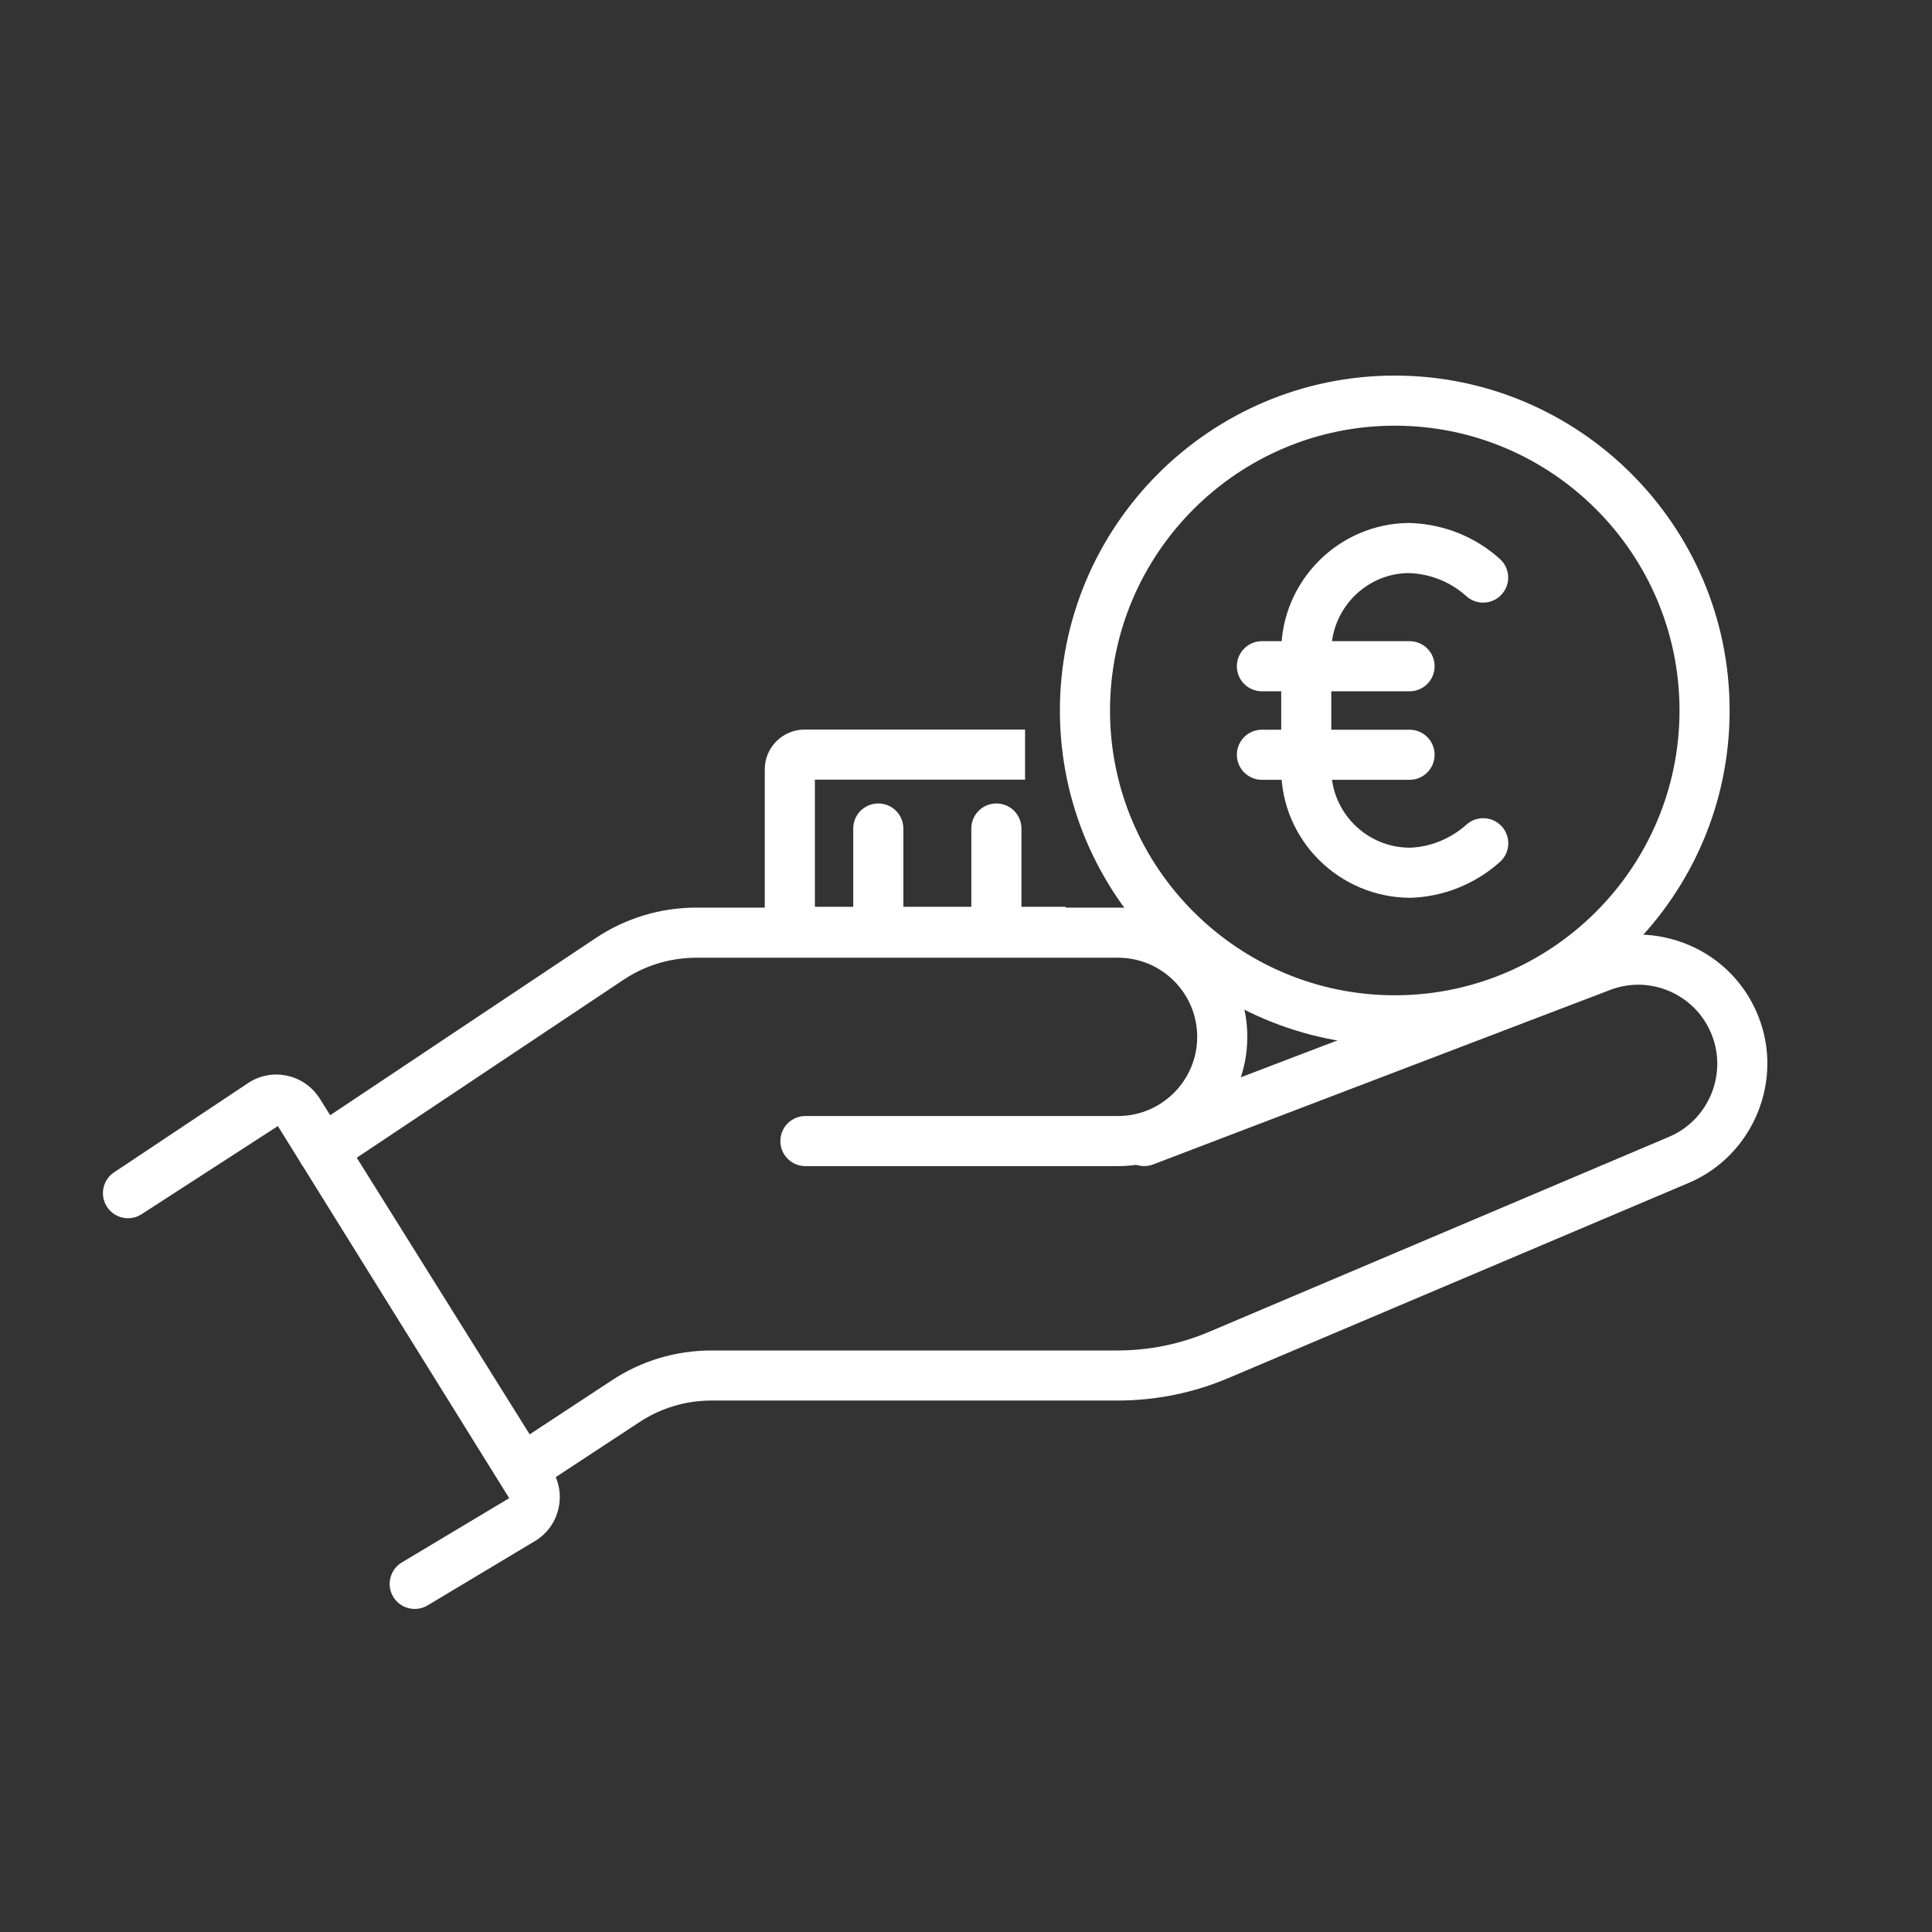
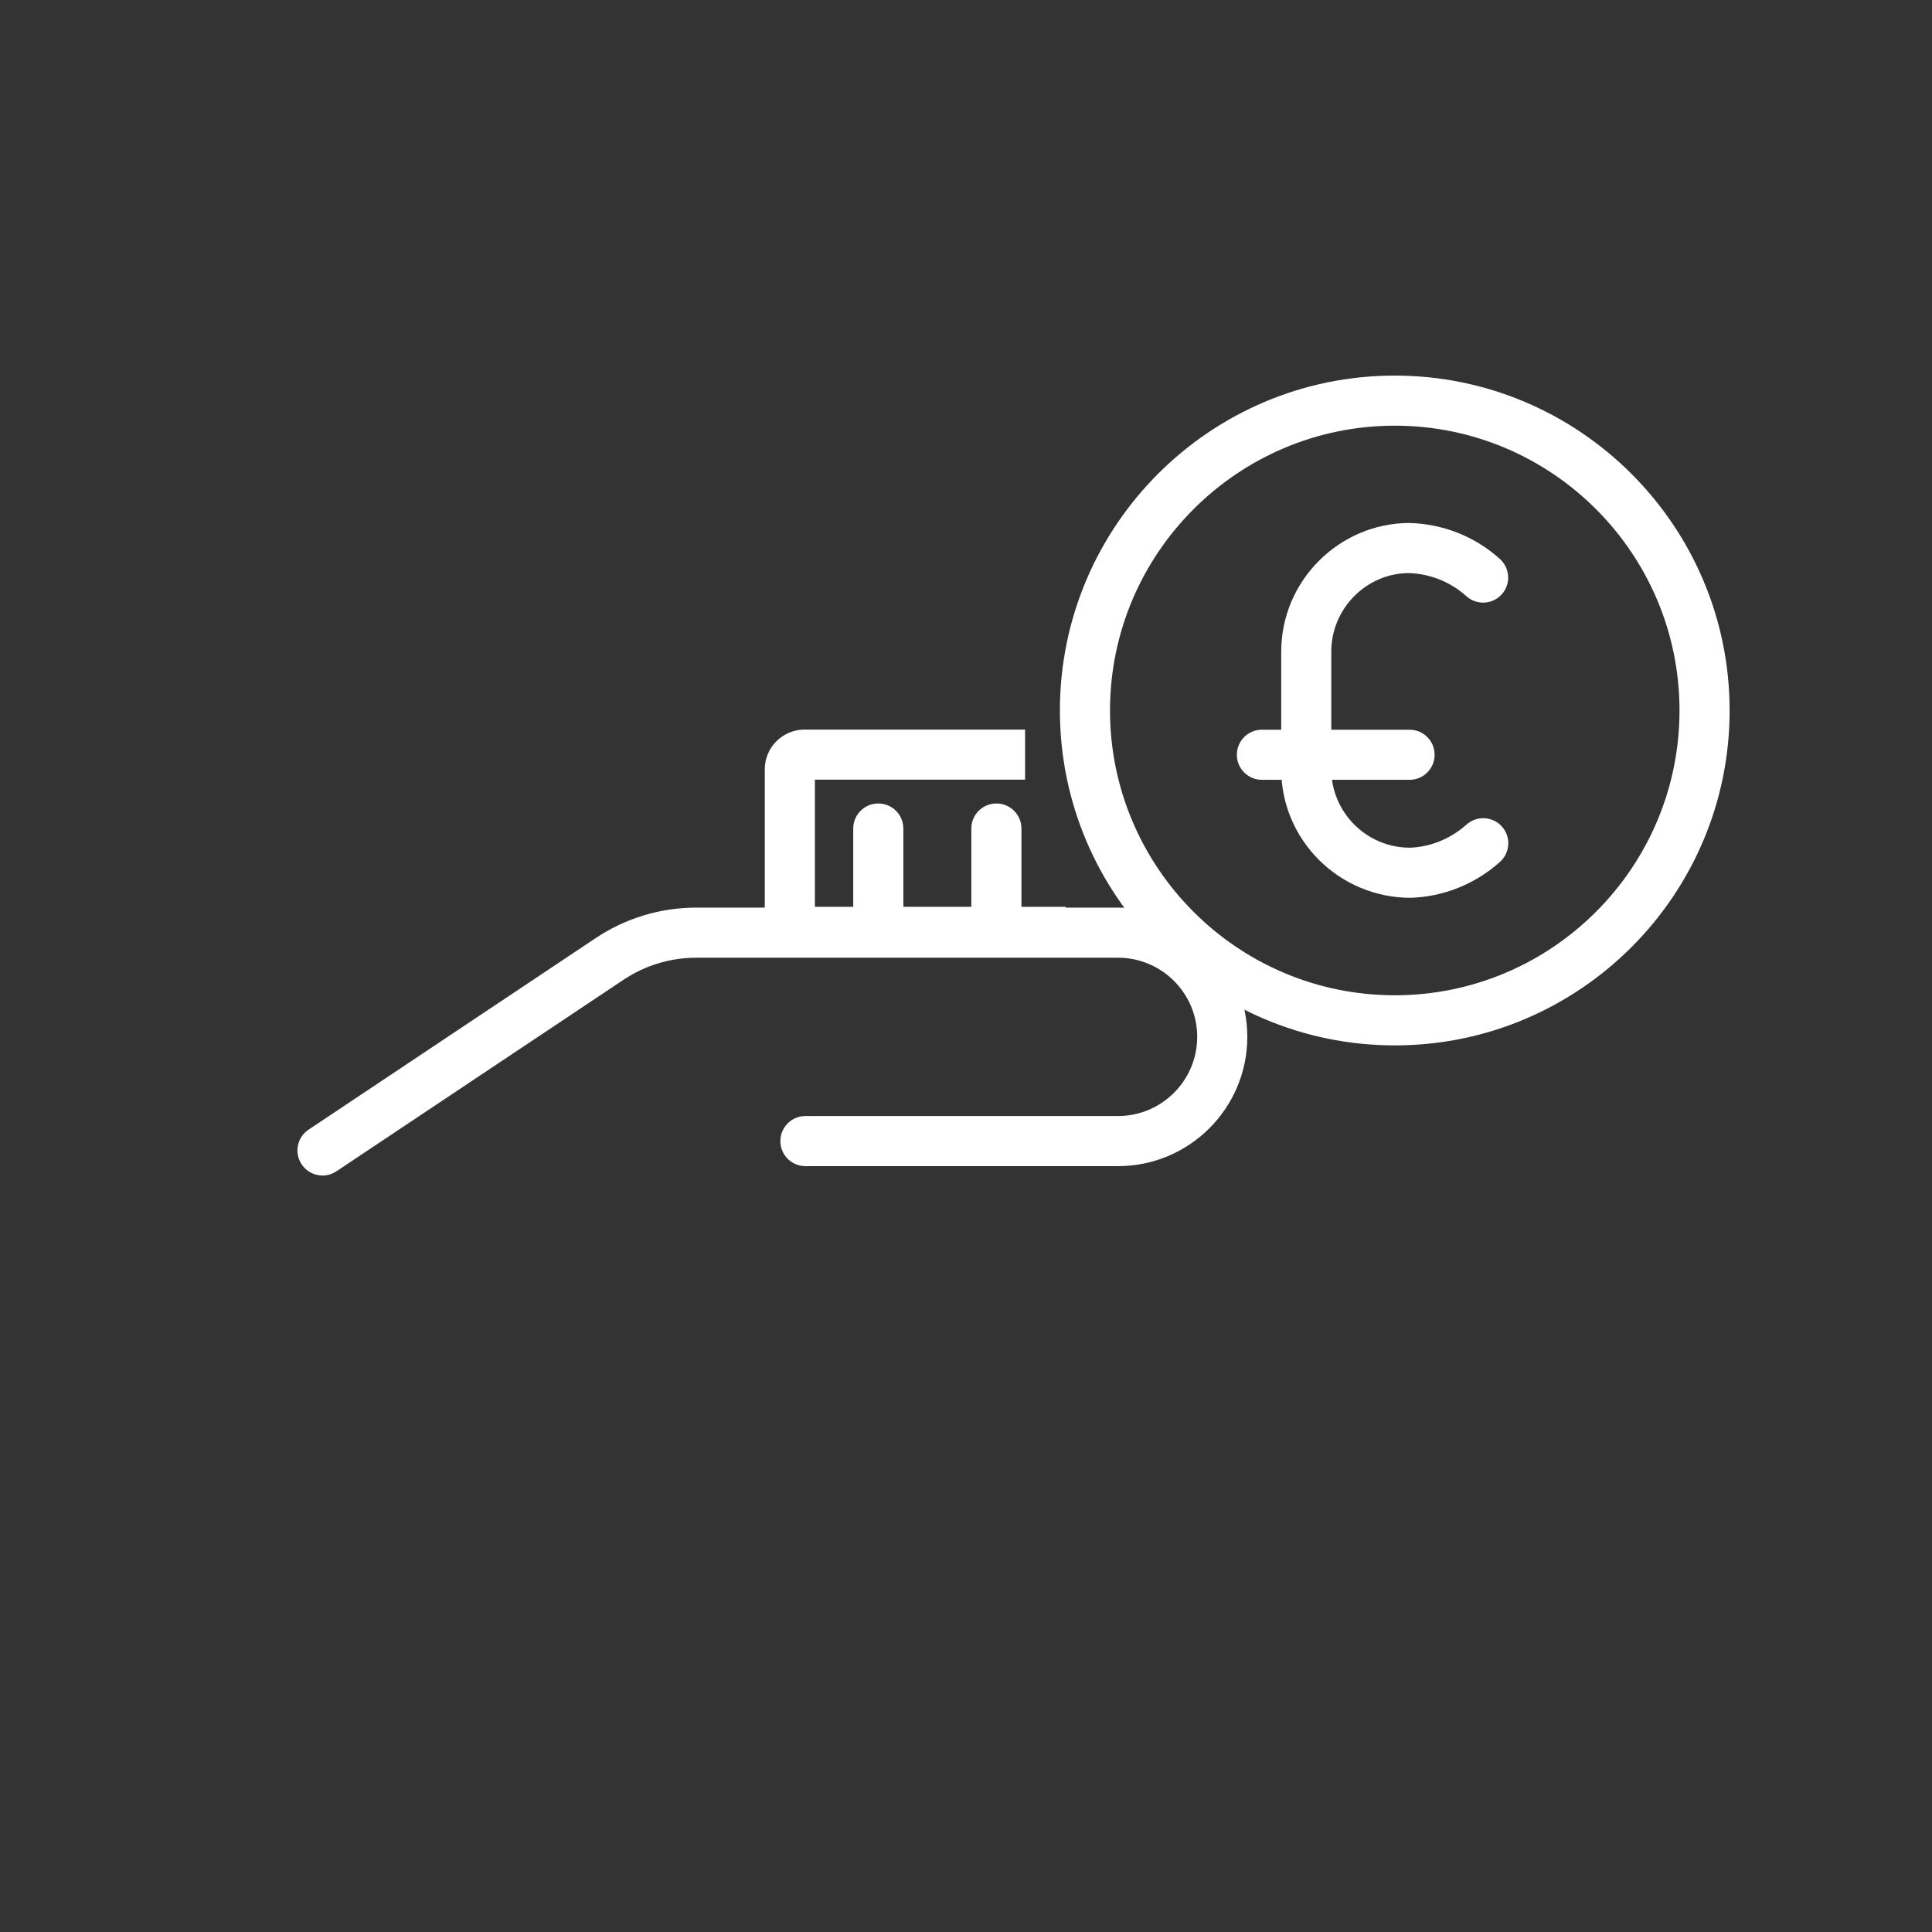
<svg xmlns="http://www.w3.org/2000/svg" version="1.1" id="Layer_1" x="0px" y="0px" width="77.107px" height="77.109px" viewBox="0 0 77.107 77.109" enable-background="new 0 0 77.107 77.109" xml:space="preserve">
  <rect x="0" y="0" width="77.107" height="77.109" fill="#333333" stroke="none" />
  <g id="Raggruppa_938" transform="translate(220.864 -72.014)">
    <g id="Raggruppa_931" transform="translate(1324.109 1167.398)">
      <path fill="#FFFFFF" d="M-1489.308-1053.662c-7.369,0-13.364-5.996-13.364-13.366c0-7.371,5.995-13.366,13.364-13.366    c7.371,0.001,13.365,5.997,13.365,13.366C-1475.942-1059.657-1481.937-1053.662-1489.308-1053.662z M-1489.303-1078.395    c-6.271,0-11.369,5.1-11.369,11.367c0,6.267,5.098,11.366,11.364,11.366c6.268,0,11.365-5.099,11.365-11.366    C-1477.942-1073.294-1483.039-1078.394-1489.303-1078.395z" />
      <path fill="#FFFFFF" d="M-1488.687-1059.552c-2.847-0.01-5.144-2.307-5.152-5.117v-4.717c0.006-2.815,2.3-5.114,5.113-5.126    c1.36,0.038,2.634,0.549,3.615,1.438c0.41,0.369,0.442,1.002,0.072,1.412c-0.371,0.41-1.005,0.441-1.412,0.071    c-0.631-0.569-1.447-0.896-2.3-0.921c-1.687,0.008-3.086,1.411-3.09,3.128v4.711c0.006,1.713,1.407,3.115,3.127,3.121    c0.817-0.023,1.635-0.354,2.268-0.922c0.41-0.367,1.042-0.336,1.413,0.076c0.369,0.41,0.335,1.043-0.075,1.412    C-1486.093-1060.101-1487.365-1059.591-1488.687-1059.552z" />
    </g>
-     <path fill="#FFFFFF" d="M-164.608,99.604h-5.892c-0.553,0-1-0.446-1-1c0-0.553,0.447-1,1-1h5.892c0.553,0,1,0.447,1,1   C-163.608,99.157-164.056,99.604-164.608,99.604z" />
    <path fill="#FFFFFF" d="M-164.608,103.137h-5.892c-0.553,0-1-0.447-1-1c0-0.553,0.447-1,1-1h5.892c0.553,0,1,0.447,1,1   C-163.608,102.69-164.056,103.137-164.608,103.137z" />
    <g id="Raggruppa_932" transform="translate(1312.334 1181.533)">
      <path fill="#FFFFFF" d="M-1490.665-1071.329h-10.422c-0.876,0-1.588-0.713-1.588-1.588v-5.896    c-0.003-0.873,0.708-1.586,1.585-1.589h8.803v2h-8.388v5.074h10.01V-1071.329z" />
    </g>
    <path fill="#FFFFFF" d="M-185.811,110.202c-0.553,0-1-0.447-1-1v-4.121c0-0.553,0.447-1,1-1s1,0.447,1,1v4.121   C-184.811,109.754-185.258,110.202-185.811,110.202z" />
    <path fill="#FFFFFF" d="M-181.098,110.202c-0.553,0-1-0.447-1-1v-4.121c0-0.553,0.447-1,1-1s1,0.447,1,1v4.121   C-180.098,109.754-180.545,110.202-181.098,110.202z" />
    <g id="Raggruppa_933" transform="translate(1285.921 1188.633)">
-       <path fill="#FFFFFF" d="M-1490.233-1052.405c-0.34,0-0.672-0.172-0.859-0.486c-0.282-0.473-0.129-1.088,0.345-1.371l4.255-2.547    c0.01-0.006,0.02-0.014,0.028-0.02l-9.231-14.848l-5.427,3.51c-0.462,0.305-1.08,0.182-1.387-0.277    c-0.307-0.461-0.182-1.082,0.277-1.387l5.346-3.561c0.928-0.617,2.174-0.373,2.803,0.531c0.021,0.025,0.039,0.053,0.058,0.082    l9.271,14.832c0.592,0.939,0.313,2.186-0.614,2.791c-0.014,0.008-0.025,0.018-0.036,0.023l-4.313,2.584    C-1489.881-1052.449-1490.058-1052.405-1490.233-1052.405z" />
      <path fill="#FFFFFF" d="M-1493.913-1069.703c-0.322,0-0.64-0.156-0.832-0.445c-0.308-0.459-0.184-1.08,0.276-1.387l11.461-7.646    c1.192-0.795,2.582-1.215,4.019-1.215h16.826c2.846,0,5.159,2.313,5.159,5.158c0,2.846-2.313,5.16-5.159,5.16h-12.477    c-0.553,0-1-0.447-1-1s0.447-1,1-1h12.477c1.741,0,3.159-1.418,3.159-3.16s-1.418-3.158-3.159-3.158h-16.826    c-1.04,0-2.045,0.303-2.908,0.878l-11.461,7.646C-1493.528-1069.758-1493.722-1069.703-1493.913-1069.703z" />
-       <path fill="#FFFFFF" d="M-1485.958-1056.971c-0.324,0-0.645-0.158-0.837-0.451c-0.303-0.461-0.175-1.08,0.287-1.385l4.141-2.721    c1.179-0.781,2.556-1.193,3.979-1.193h16.191c0.002,0,0.005,0,0.007,0c1.266,0,2.497-0.252,3.662-0.744l18.365-7.787    c1.569-0.668,2.328-2.5,1.689-4.082c-0.314-0.785-0.914-1.396-1.688-1.729c-0.775-0.332-1.635-0.342-2.42-0.025l-18.183,6.943    c-0.512,0.195-1.093-0.061-1.291-0.578c-0.196-0.516,0.063-1.094,0.578-1.291l18.166-6.937c1.262-0.506,2.664-0.492,3.934,0.049    c1.268,0.541,2.247,1.542,2.76,2.82c1.043,2.584-0.195,5.576-2.763,6.67l-18.367,7.787c-1.414,0.6-2.908,0.902-4.442,0.902    c-0.003,0-0.006,0-0.009,0h-16.19c-1.029,0-2.024,0.299-2.878,0.863l-4.143,2.723    C-1485.579-1057.024-1485.77-1056.971-1485.958-1056.971z" />
    </g>
  </g>
</svg>